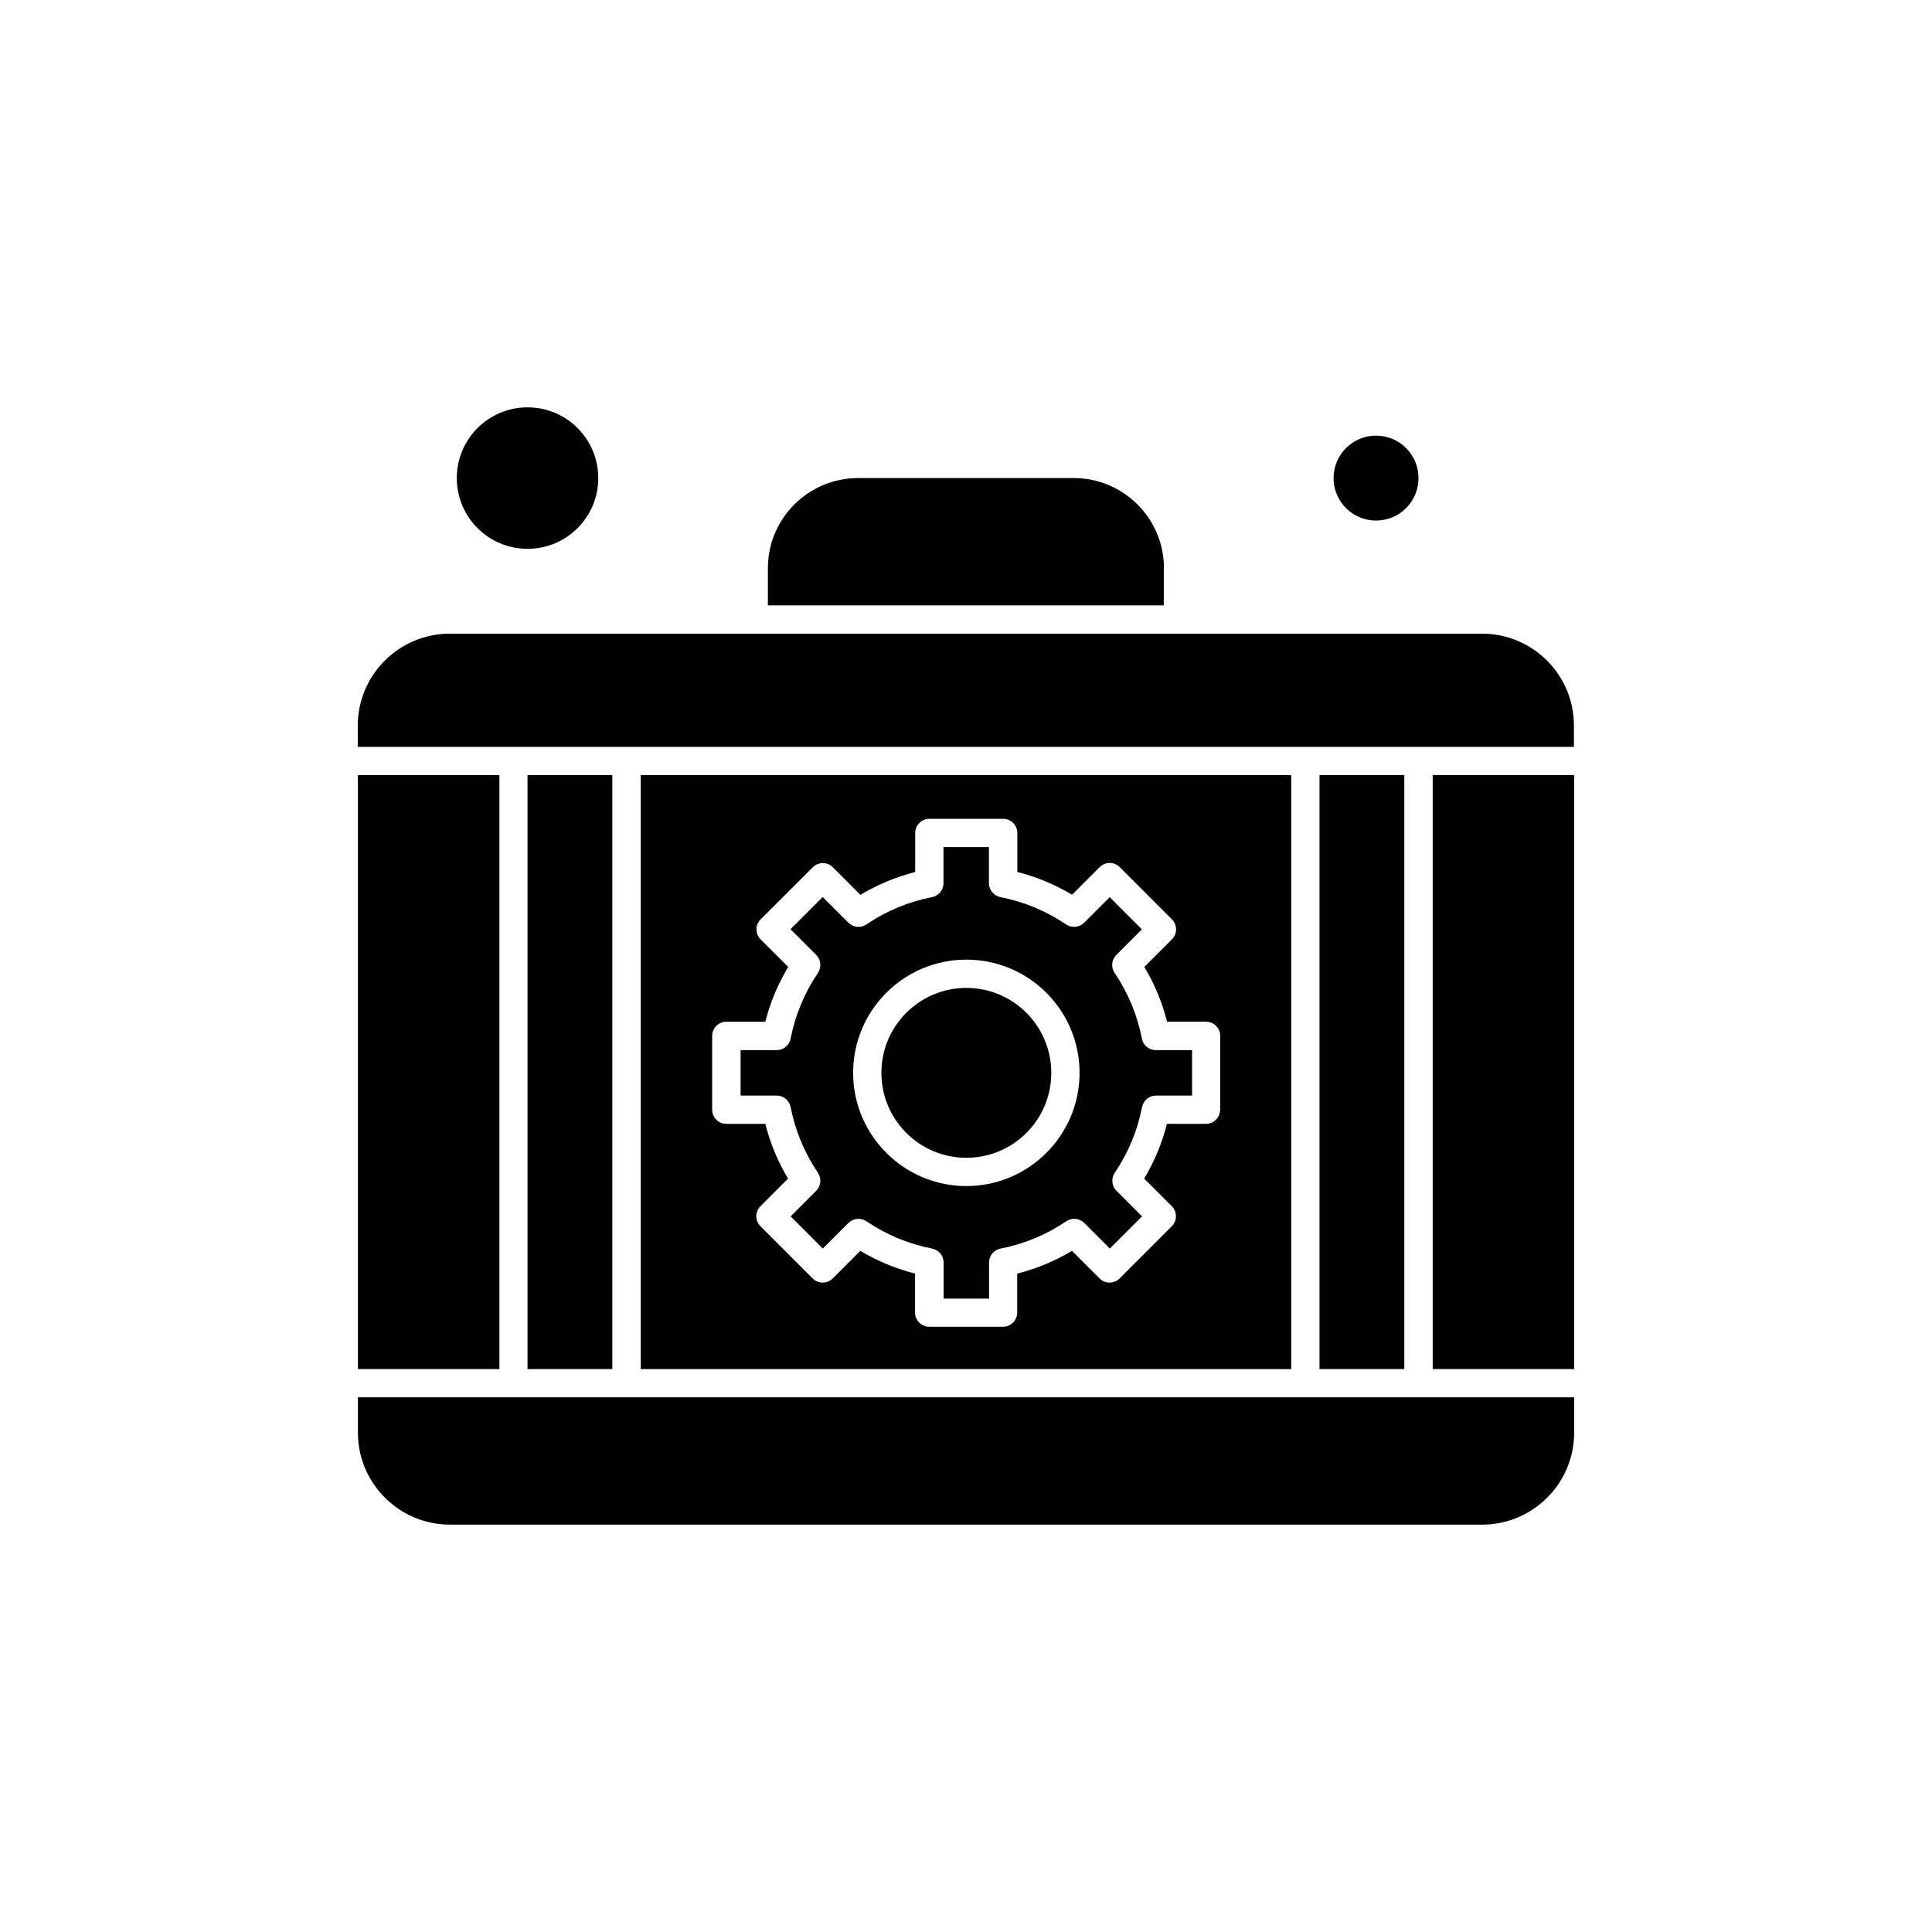
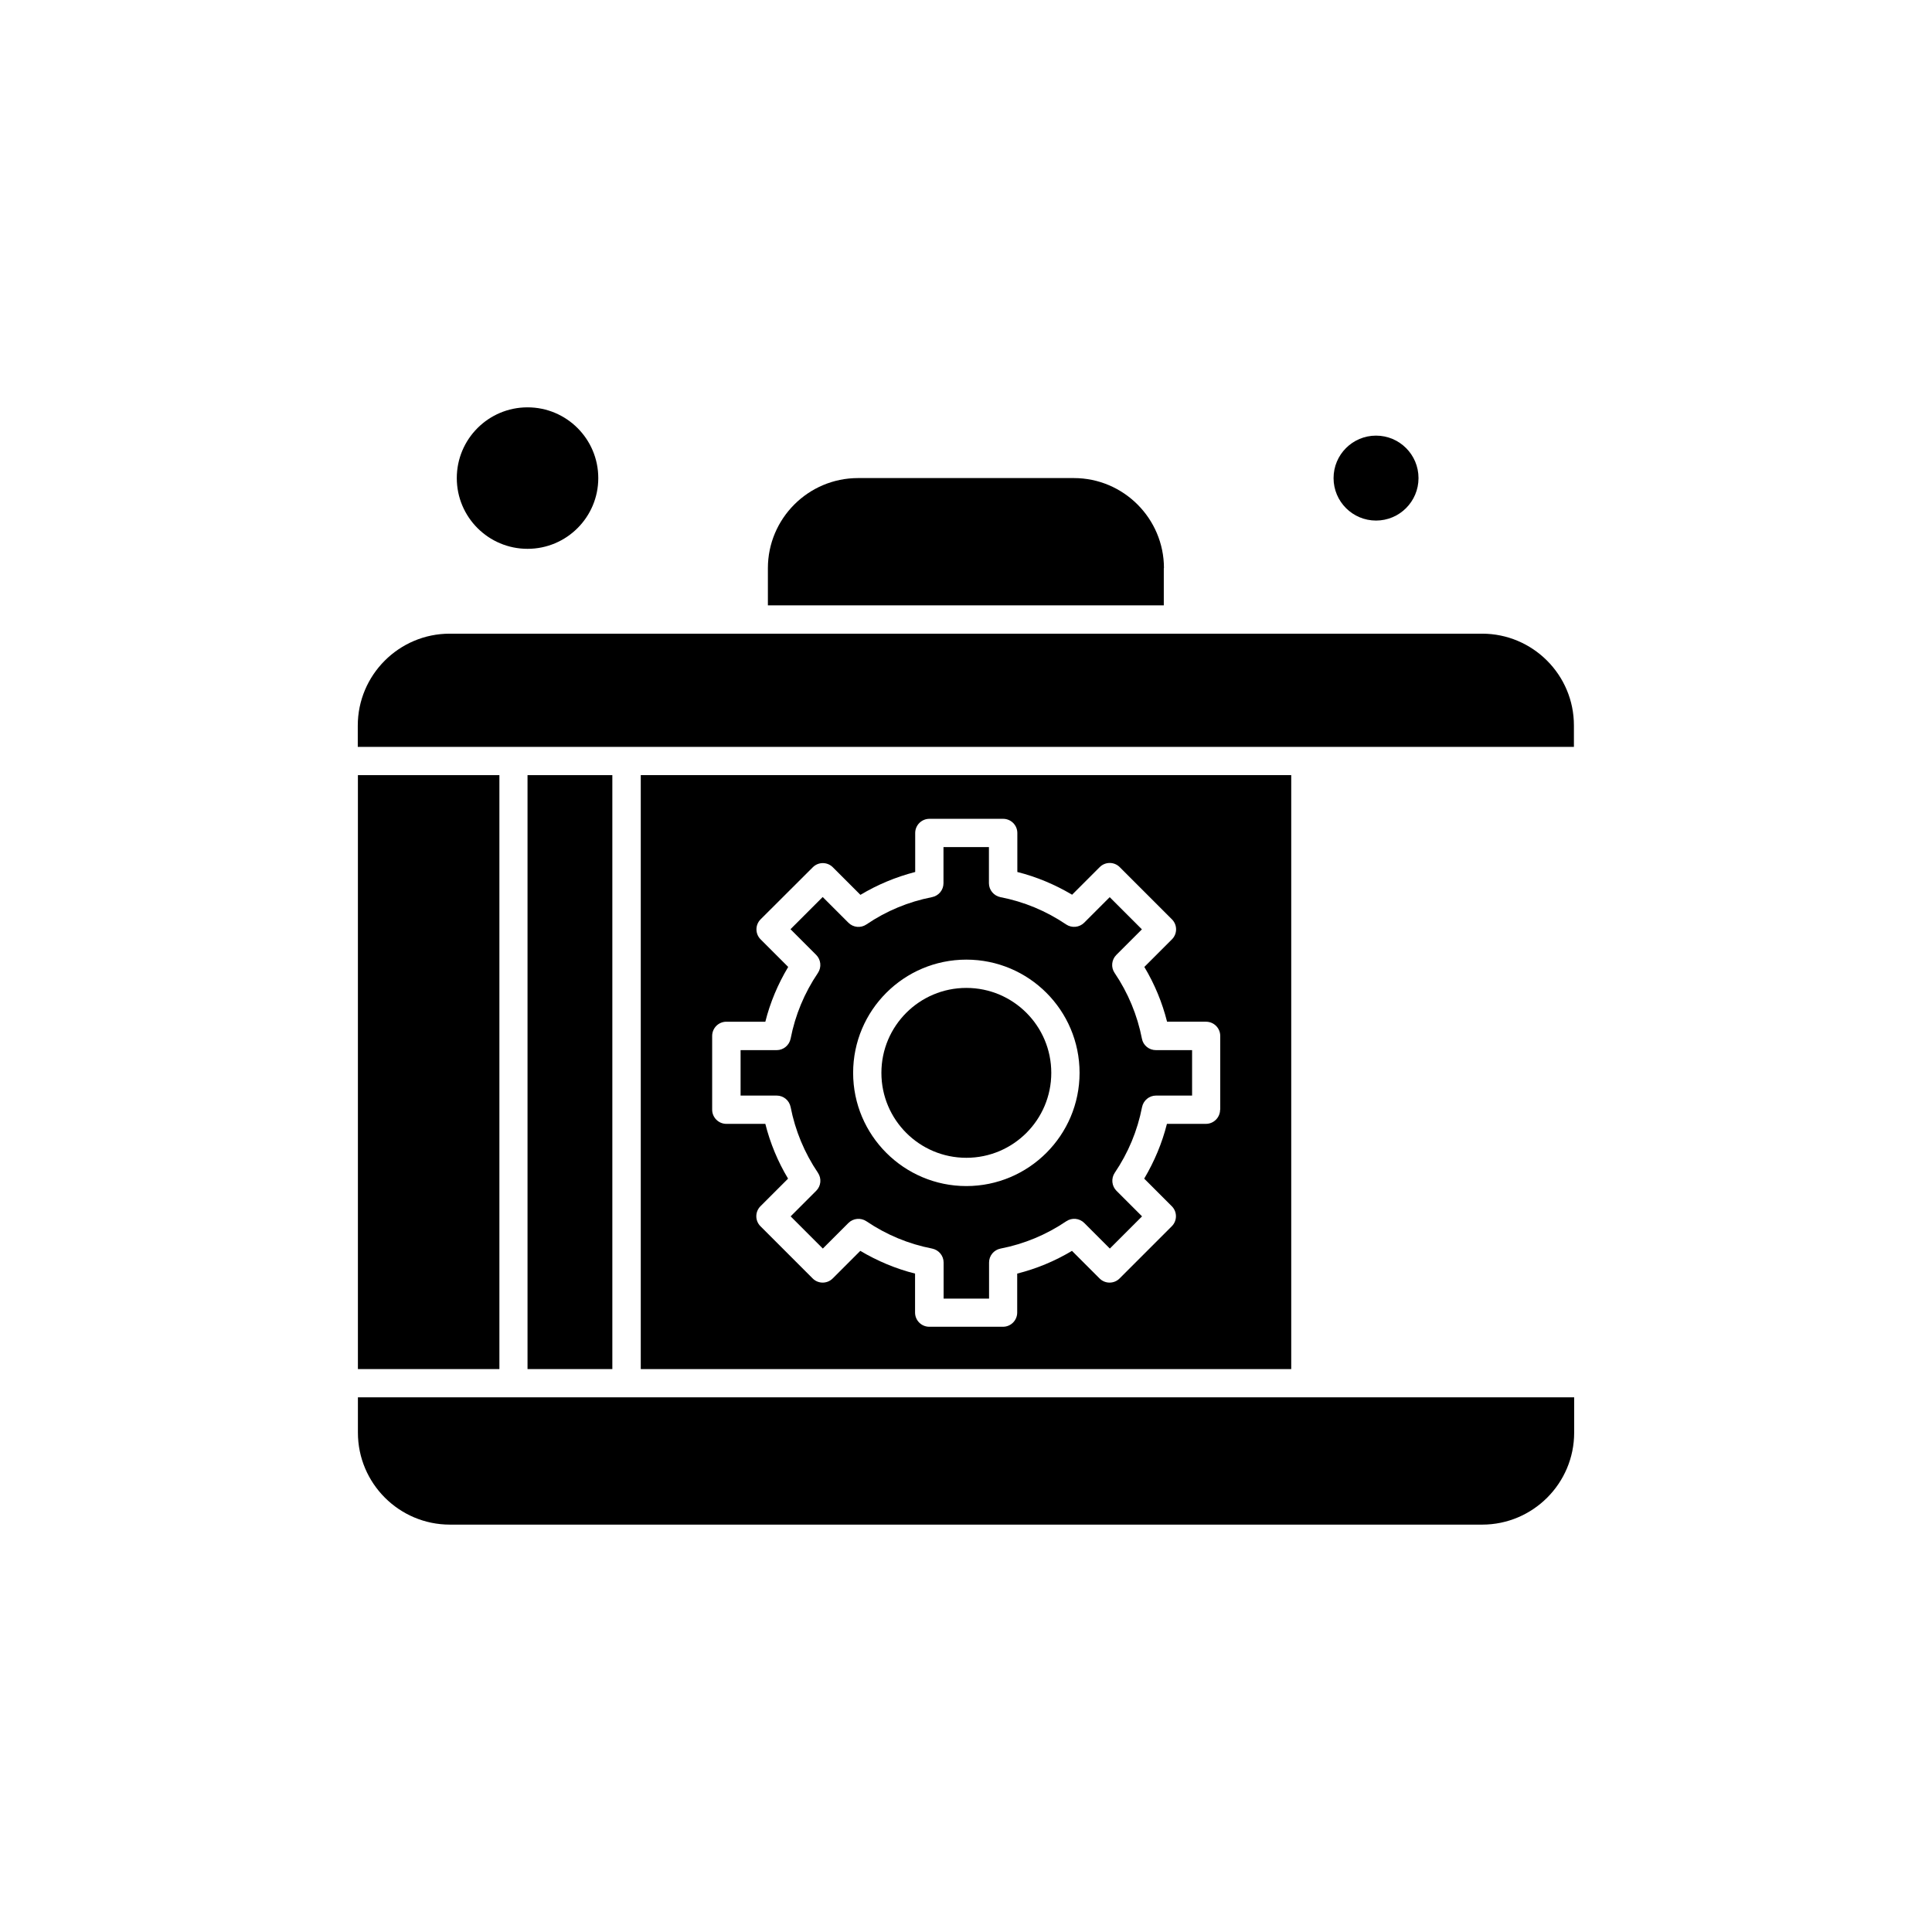
<svg xmlns="http://www.w3.org/2000/svg" fill="#000000" width="800px" height="800px" version="1.1" viewBox="144 144 512 512">
  <g fill-rule="evenodd">
    <path d="m446.62 419.25c-1.219-6.238-3.656-12.117-7.242-17.422-1.004-1.469-0.824-3.477 0.465-4.766l6.773-6.773-8.531-8.531-6.773 6.773c-1.254 1.254-3.262 1.469-4.766 0.465-5.305-3.586-11.148-6.023-17.422-7.242-1.758-0.359-3.047-1.898-3.047-3.691v-9.57h-12.043v9.57c0 1.793-1.254 3.332-3.047 3.691-6.238 1.219-12.117 3.656-17.387 7.242-1.469 1.004-3.477 0.824-4.766-0.465l-6.812-6.812-8.531 8.531 6.812 6.812c1.254 1.254 1.469 3.262 0.465 4.766-3.586 5.305-6.023 11.148-7.242 17.422-0.359 1.758-1.898 3.047-3.691 3.047h-9.57v12.043h9.57c1.793 0 3.332 1.254 3.691 3.047 1.219 6.238 3.656 12.117 7.242 17.422 1.004 1.504 0.824 3.477-0.465 4.766l-6.773 6.773 8.531 8.531 6.773-6.773c1.254-1.254 3.262-1.469 4.766-0.465 5.305 3.586 11.148 6.023 17.422 7.242 1.758 0.359 3.047 1.898 3.047 3.691v9.57h12.043v-9.57c0-1.793 1.254-3.332 3.047-3.691 6.273-1.219 12.117-3.656 17.422-7.242 1.504-1.004 3.477-0.824 4.766 0.465l6.773 6.773 8.531-8.531-6.773-6.773c-1.254-1.254-1.469-3.262-0.465-4.766 3.586-5.305 6.023-11.148 7.242-17.422 0.359-1.758 1.898-3.047 3.691-3.047h9.57v-12.043h-9.57c-1.863 0-3.406-1.289-3.727-3.047zm-46.527 39.07c-16.523 0-30.004-13.441-30.004-30.004s13.441-30.004 30.004-30.004 30.004 13.441 30.004 30.004-13.48 30.004-30.004 30.004z" />
    <path d="m422.6 428.32c0 12.43-10.078 22.508-22.508 22.508-12.434 0-22.512-10.078-22.512-22.508 0-12.434 10.078-22.512 22.512-22.512 12.43 0 22.508 10.078 22.508 22.512" />
    <path d="m283.8 349.42h22.477v157.4h-22.477z" />
    <path d="m489.95 514.31h-251.1v9.355c0 13.441 10.934 24.375 24.375 24.375h273.57c13.441 0 24.375-10.934 24.375-24.375v-9.355z" />
    <path d="m519.92 270.7c0 6.215-5.039 11.254-11.258 11.254-6.215 0-11.254-5.039-11.254-11.254s5.039-11.254 11.254-11.254c6.219 0 11.258 5.039 11.258 11.254" />
    <path d="m238.85 349.42h37.496v157.4h-37.496z" />
    <path d="m302.55 270.7c0 10.352-8.395 18.746-18.746 18.746-10.355 0-18.75-8.395-18.75-18.746 0-10.355 8.395-18.75 18.75-18.75 10.352 0 18.746 8.395 18.746 18.75" />
    <path d="m452.46 294.57c0-13.156-10.719-23.875-23.875-23.875h-57.211c-13.156 0-23.875 10.719-23.875 23.875v9.859h104.92v-9.859z" />
    <path d="m536.77 311.93h-273.58c-13.441 0-24.375 10.934-24.375 24.375v5.629h322.29v-5.629c0.035-13.441-10.898-24.375-24.34-24.375z" />
-     <path d="m523.68 349.42h37.496v157.4h-37.496z" />
    <path d="m313.81 349.42v157.4h172.38v-157.4zm153.53 88.648c0 2.078-1.684 3.766-3.766 3.766h-10.324c-1.289 5.125-3.332 9.965-6.023 14.516l7.312 7.312c1.469 1.469 1.469 3.836 0 5.305l-13.836 13.836c-1.469 1.469-3.836 1.469-5.305 0l-7.312-7.312c-4.551 2.723-9.391 4.731-14.516 6.023v10.324c0 2.078-1.684 3.766-3.766 3.766h-19.535c-2.078 0-3.766-1.684-3.766-3.766v-10.324c-5.125-1.289-9.965-3.332-14.516-6.023l-7.312 7.312c-1.469 1.469-3.836 1.469-5.305 0l-13.836-13.836c-1.469-1.469-1.469-3.836 0-5.305l7.312-7.312c-2.723-4.551-4.731-9.391-6.023-14.516h-10.324c-2.078 0-3.766-1.684-3.766-3.766v-19.535c0-2.078 1.684-3.766 3.766-3.766h10.324c1.289-5.125 3.332-9.965 6.059-14.516l-7.312-7.312c-1.469-1.469-1.469-3.836 0-5.305l13.836-13.801c1.469-1.469 3.836-1.469 5.305 0l7.312 7.312c4.551-2.723 9.391-4.731 14.516-6.059v-10.324c0-2.078 1.684-3.766 3.766-3.766h19.535c2.078 0 3.766 1.684 3.766 3.766v10.324c5.125 1.289 9.965 3.332 14.516 6.023l7.312-7.312c1.469-1.469 3.836-1.469 5.305 0l13.836 13.836c1.469 1.469 1.469 3.836 0 5.305l-7.312 7.312c2.723 4.551 4.731 9.391 6.023 14.516h10.324c2.078 0 3.766 1.684 3.766 3.766v19.535z" />
-     <path d="m493.68 349.42h22.477v157.4h-22.477z" />
  </g>
</svg>